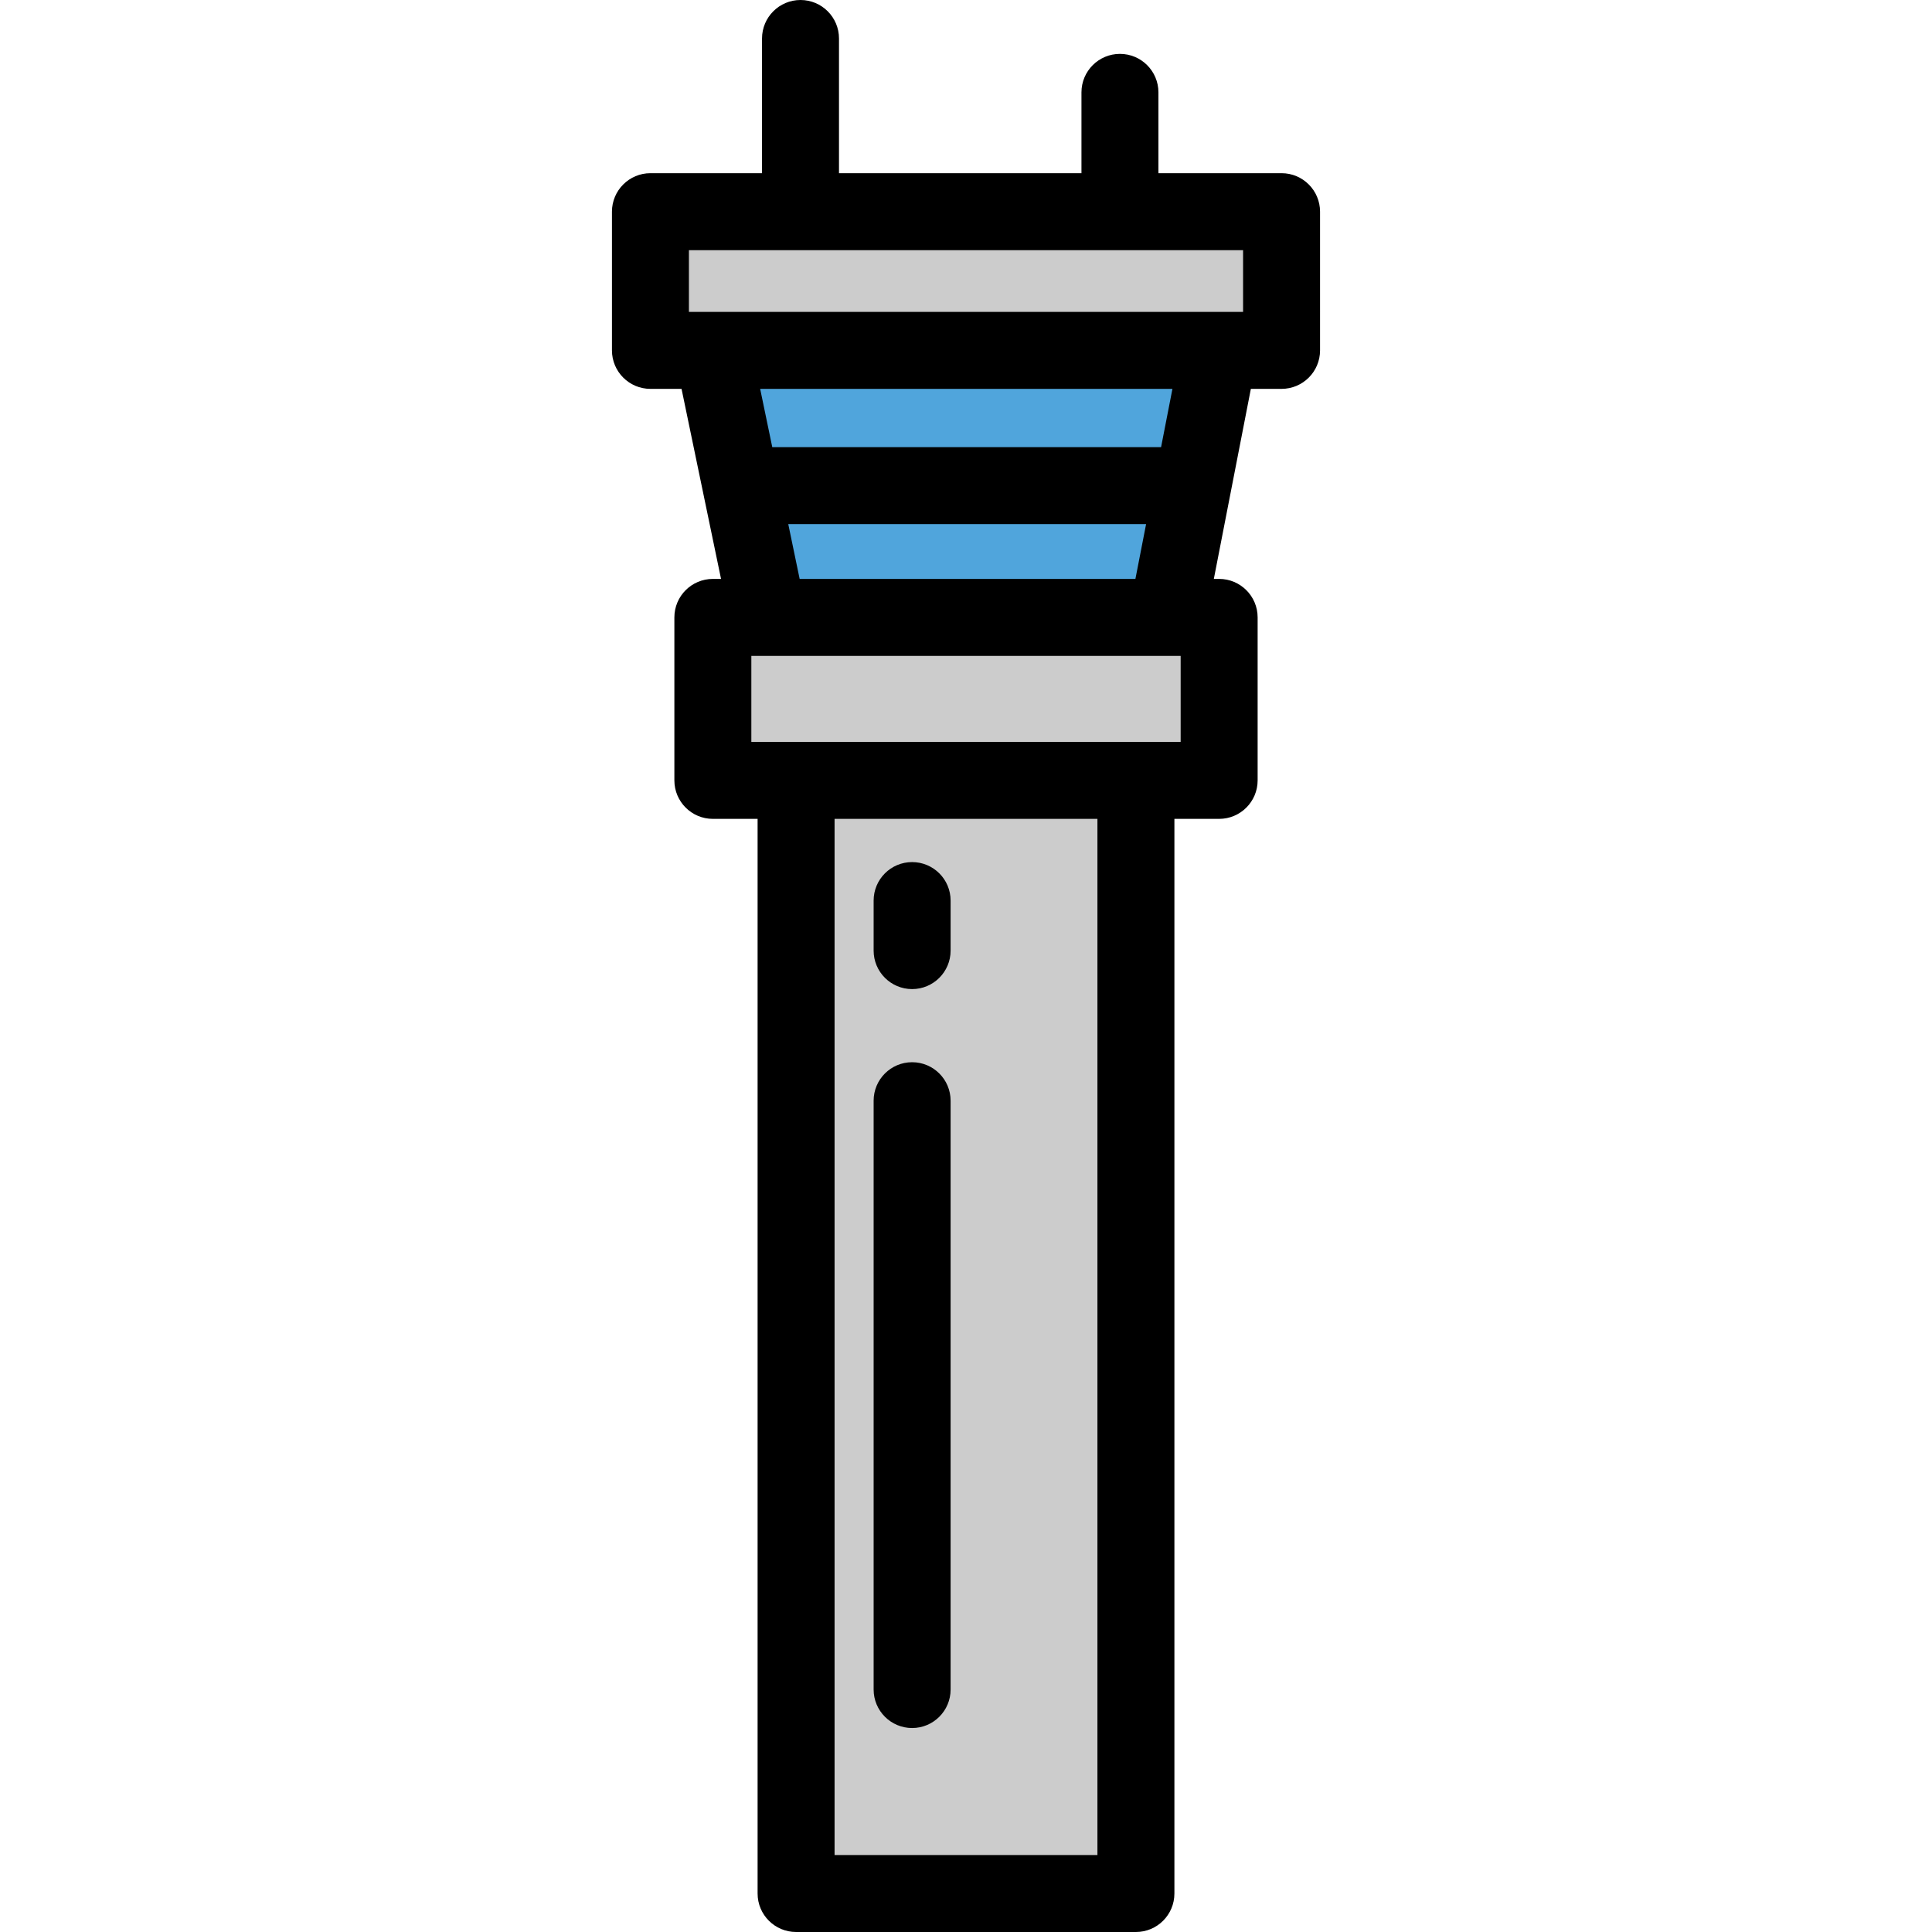
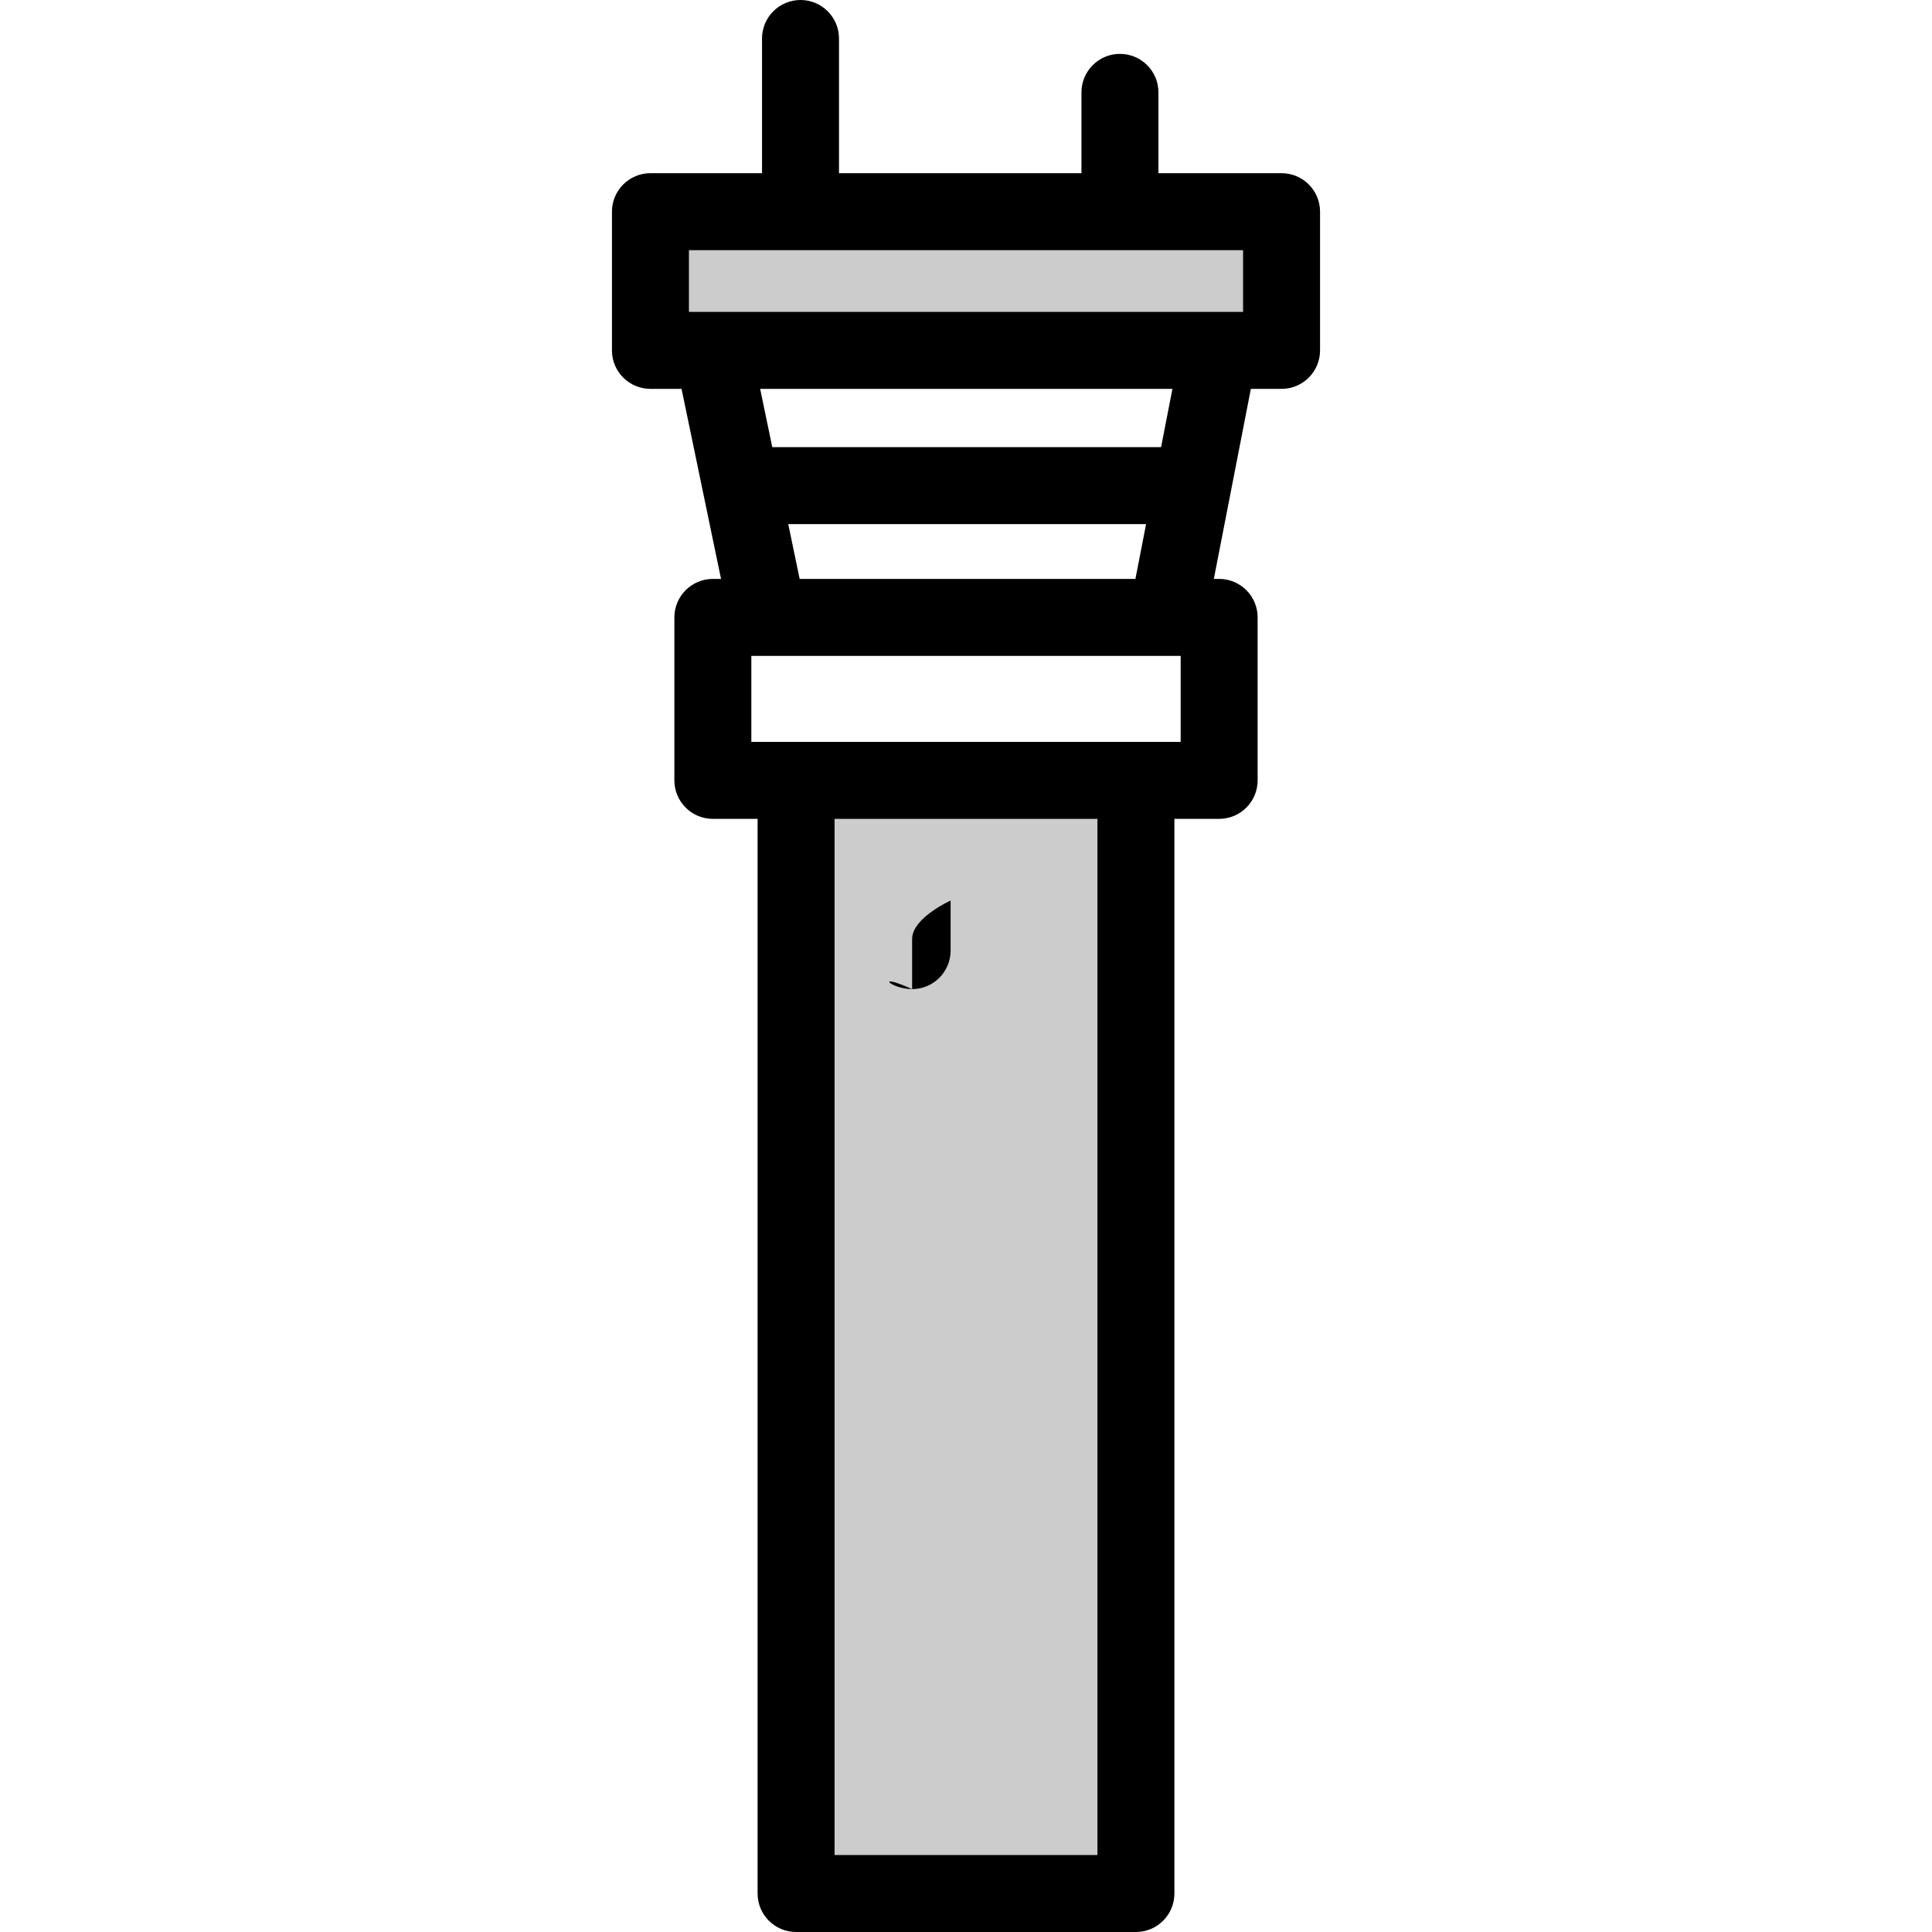
<svg xmlns="http://www.w3.org/2000/svg" version="1.1" id="Layer_1" viewBox="0 0 502 502" xml:space="preserve" width="512" height="512">
  <g>
    <g>
      <g>
        <rect x="206.849" y="202.769" style="fill:#CCCCCC;" width="88.301" height="289.231" />
-         <rect x="185.225" y="160.421" style="fill:#CCCCCC;" width="131.551" height="42.348" />
        <rect x="169.006" y="55" style="fill:#CCCCCC;" width="163.988" height="36.041" />
        <g>
-           <polygon style="fill:#50A5DC;" points="316.775,91.041 185.225,91.041 192.527,126.181 309.93,126.181     " />
-           <polygon style="fill:#50A5DC;" points="192.527,126.181 199.641,160.421 303.26,160.421 309.93,126.181     " />
-         </g>
+           </g>
      </g>
    </g>
    <g>
      <path d="M332.994,45H301V24c0-5.522-4.478-10-10-10s-10,4.478-10,10v21h-63V10c0-5.522-4.478-10-10-10s-10,4.478-10,10v35h-28.994    c-5.522,0-10,4.478-10,10v36.041c0,5.522,4.478,10,10,10h8.083l5.646,27.175l4.615,22.205h-2.125c-5.522,0-10,4.478-10,10v42.349    c0,5.522,4.478,10,10,10h11.625V492c0,5.522,4.478,10,10,10h88.301c5.522,0,10-4.478,10-10V212.77h11.625c5.522,0,10-4.478,10-10    v-42.349c0-5.522-4.478-10-10-10h-1.38l4.349-22.327l5.27-27.053h7.979c5.522,0,10-4.478,10-10V55    C342.994,49.478,338.517,45,332.994,45z M179.006,65h143.988v16.041h-6.219H185.225h-6.219V65z M285.15,482H216.85V212.77h68.301    V482z M306.775,192.77H295.15H206.85h-11.625v-22.349h4.417H303.26h3.516V192.77z M207.777,150.421l-2.959-14.239h92.976    l-2.774,14.239H207.777z M301.689,116.182H200.662l-3.146-15.141H304.64L301.689,116.182z" />
-       <path d="M237,449c5.522,0,10-4.478,10-10V286c0-5.522-4.478-10-10-10s-10,4.478-10,10v153C227,444.522,231.478,449,237,449z" />
-       <path d="M237,257c5.522,0,10-4.478,10-10v-13c0-5.522-4.478-10-10-10s-10,4.478-10,10v13C227,252.522,231.478,257,237,257z" />
+       <path d="M237,257c5.522,0,10-4.478,10-10v-13s-10,4.478-10,10v13C227,252.522,231.478,257,237,257z" />
    </g>
  </g>
</svg>